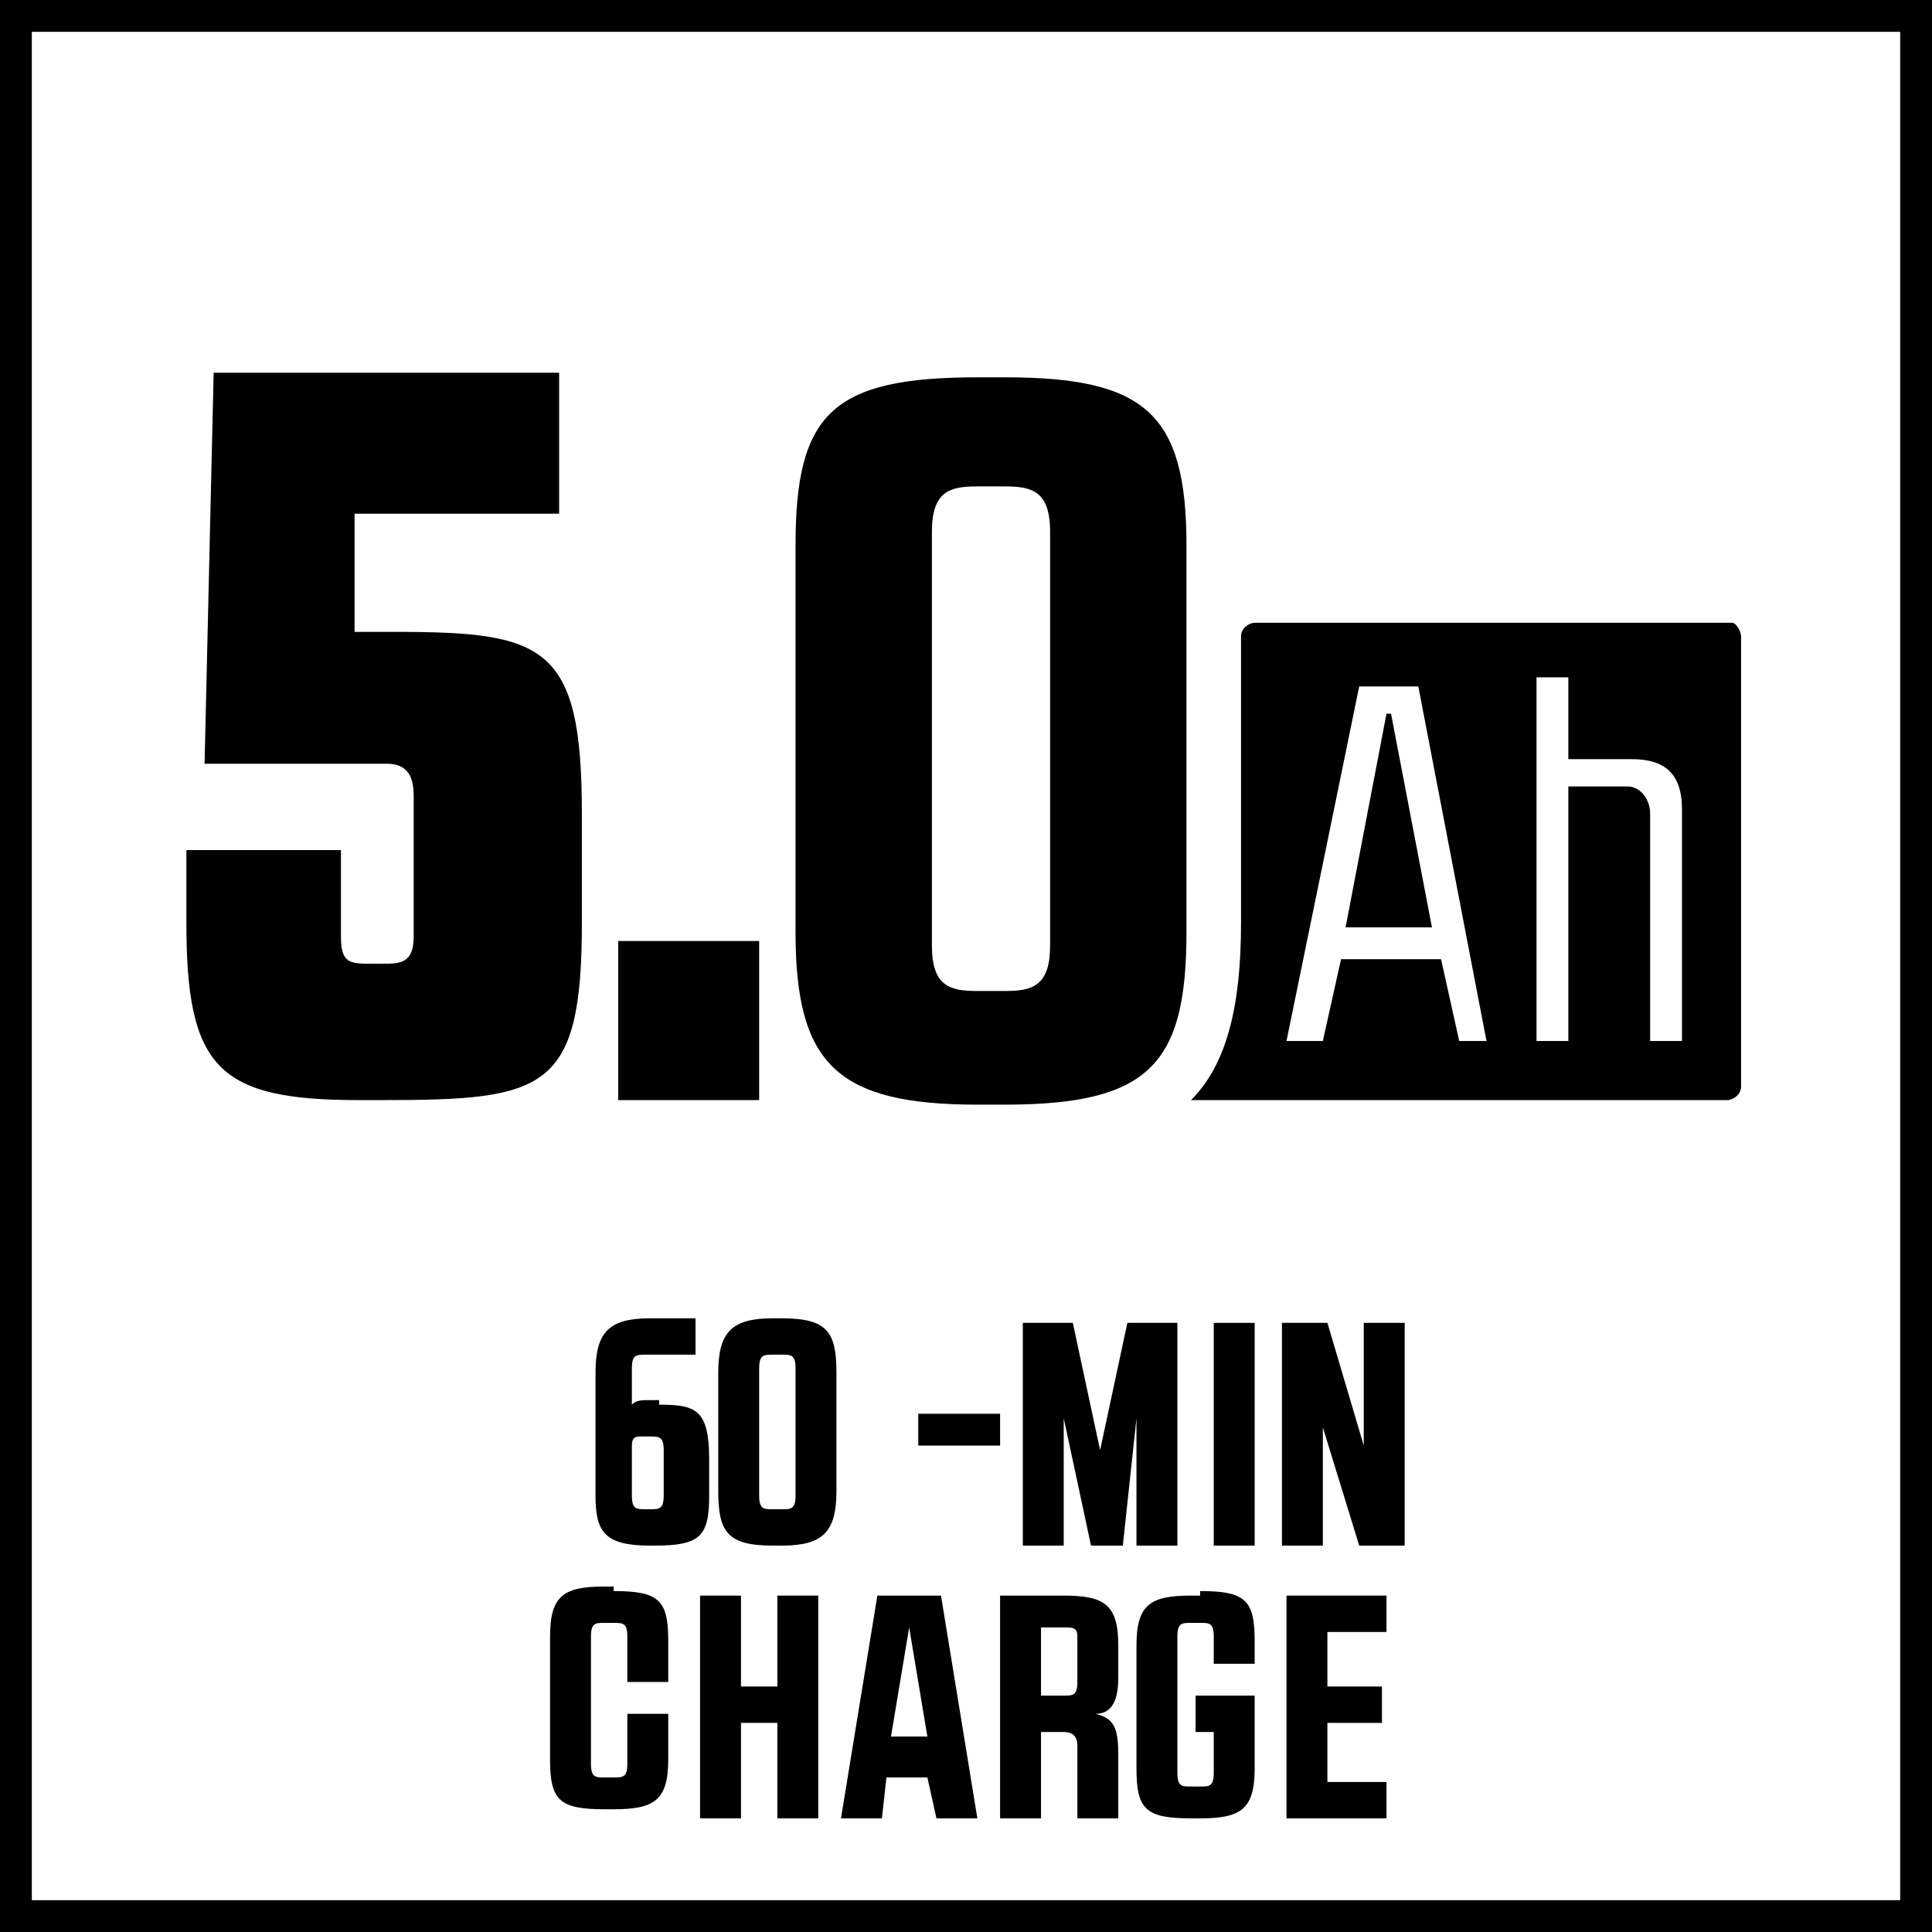
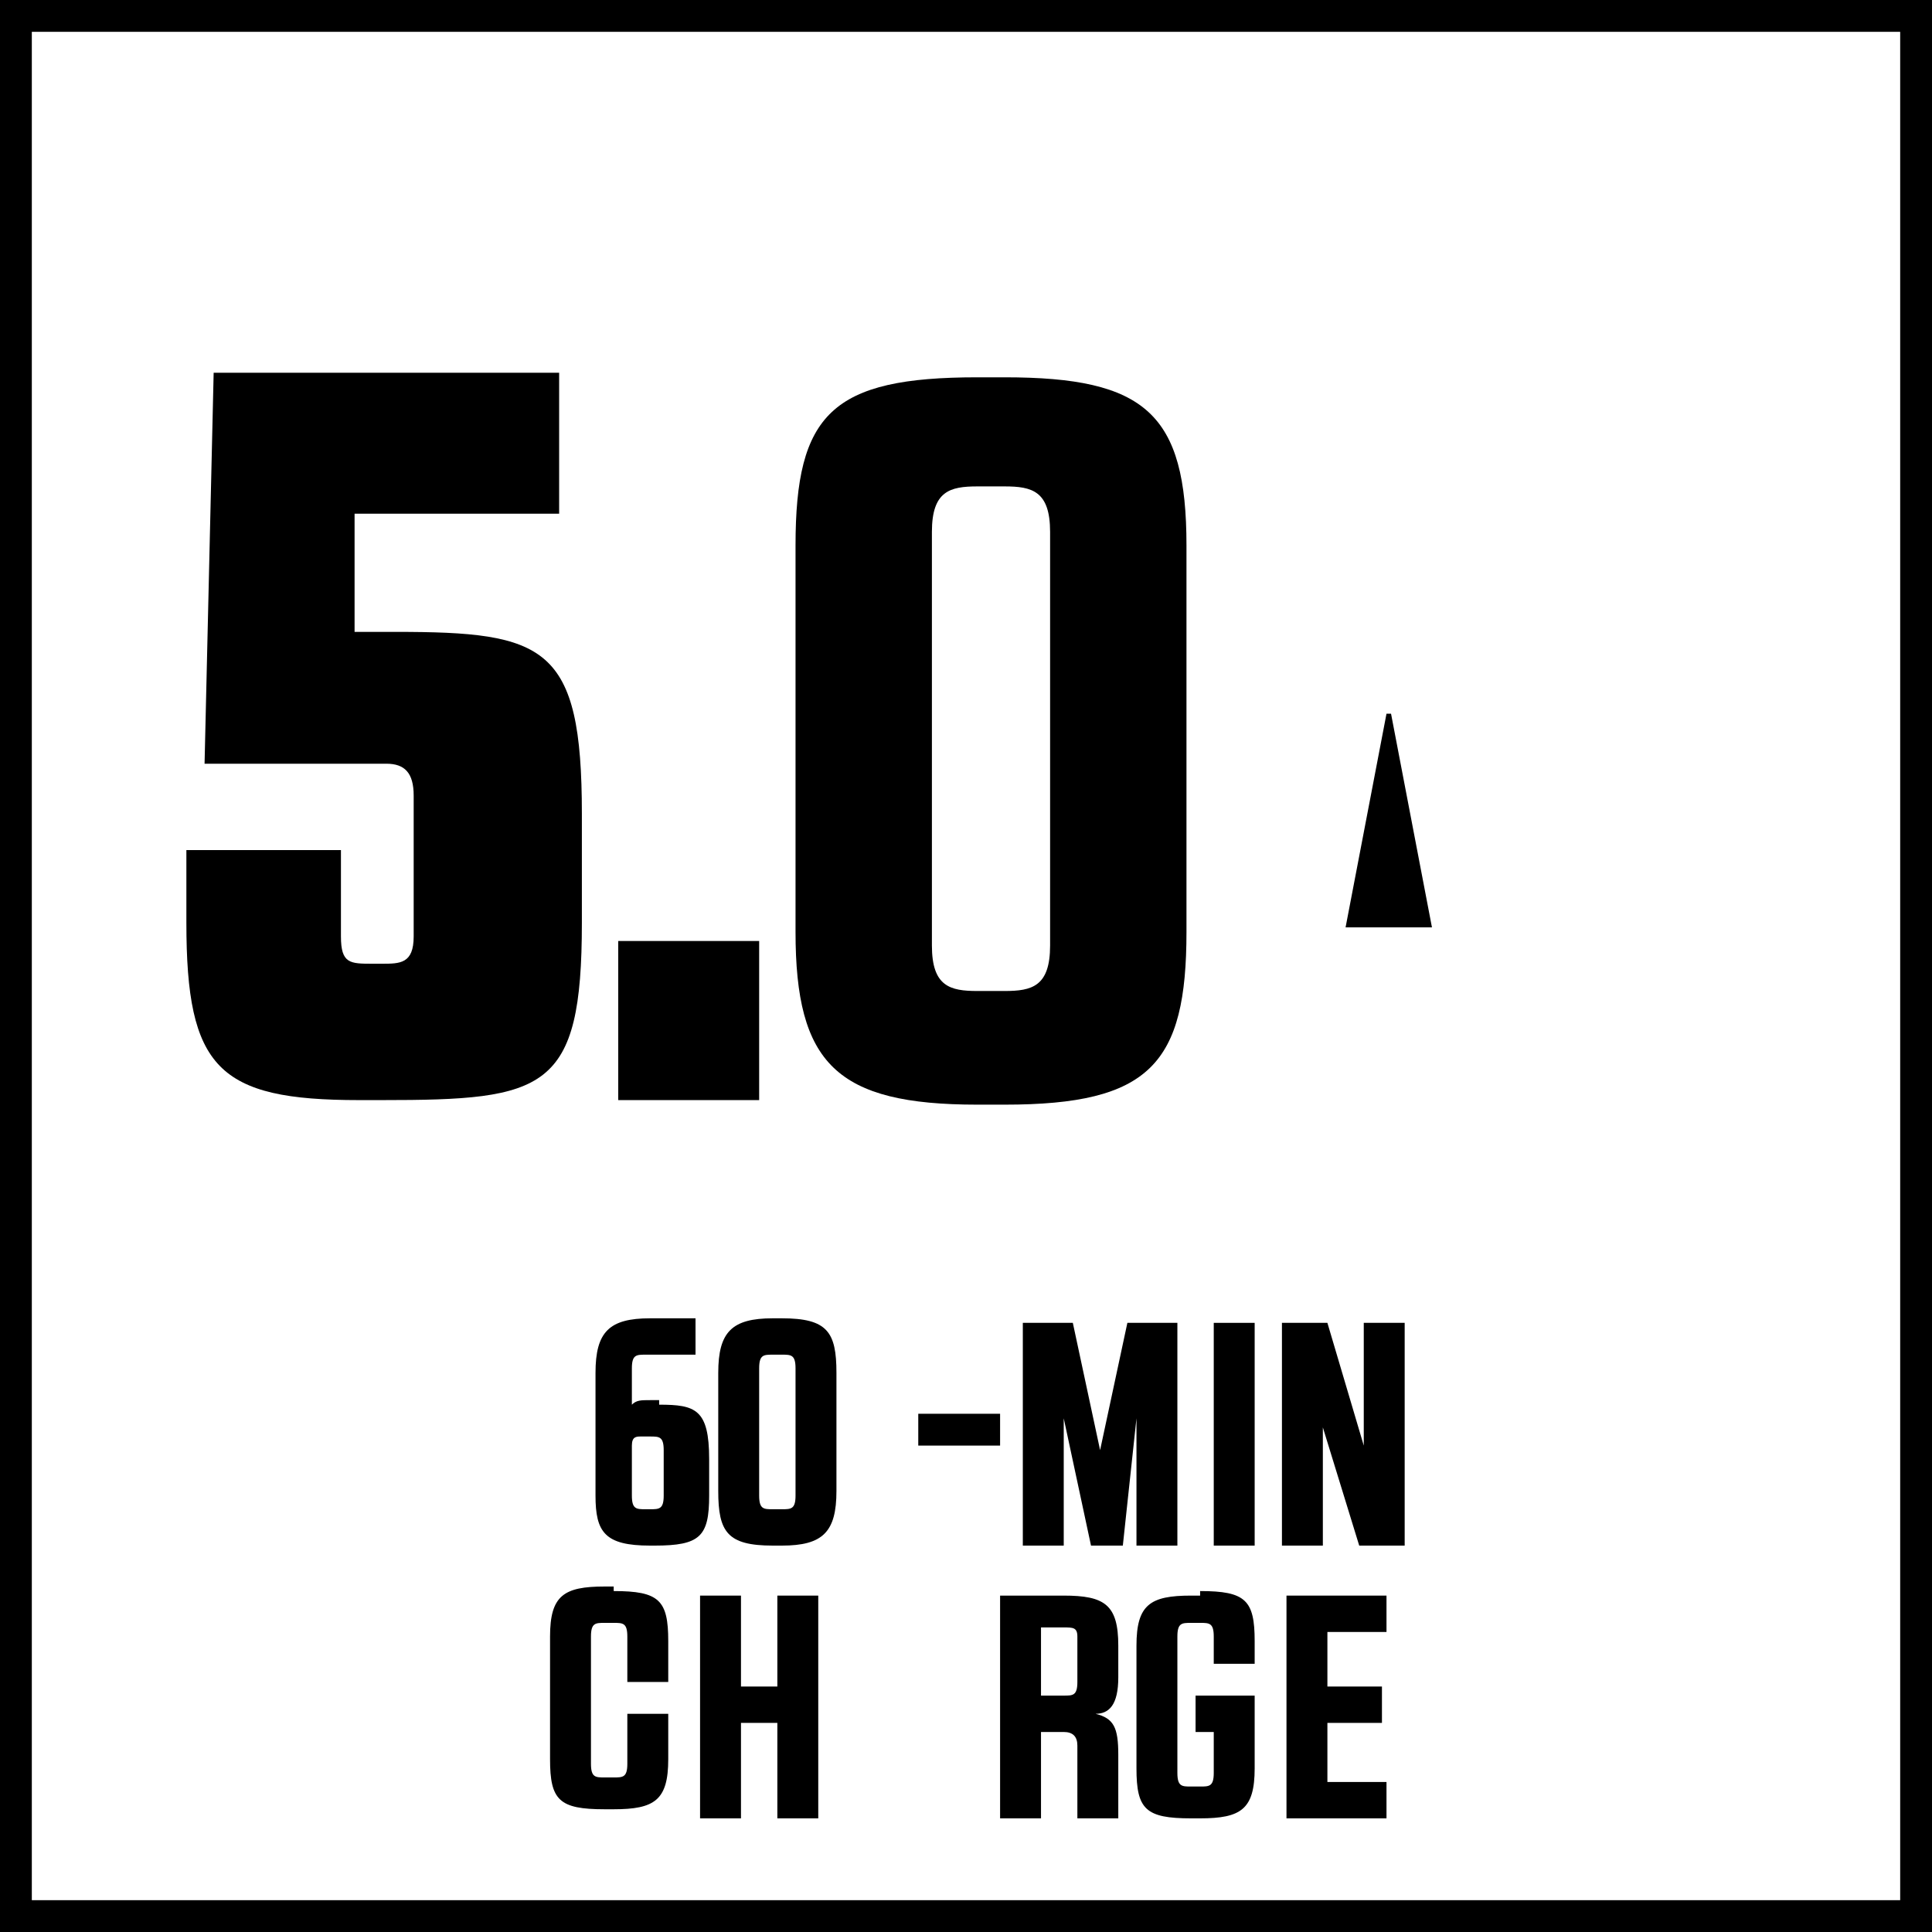
<svg xmlns="http://www.w3.org/2000/svg" version="1.1" x="0px" y="0px" width="42.5px" height="42.5px" viewBox="0 0 42.5 42.5" enable-background="new 0 0 42.5 42.5" xml:space="preserve">
  <g id="Base">
    <rect x="4.3" y="4.3" fill="none" width="34" height="34" />
    <path d="M41.8,0.7v41.1H0.7V0.7H41.8 M42.5,0H0v42.5h42.5V0L42.5,0z" />
  </g>
  <g id="Artwork">
    <path d="M13.5,35c1,0,1.2,0.2,1.2,1.1v0.9h-0.9v-1c0-0.3-0.1-0.3-0.3-0.3h-0.2c-0.2,0-0.3,0-0.3,0.3v2.8c0,0.3,0.1,0.3,0.3,0.3h0.2   c0.2,0,0.3,0,0.3-0.3v-1.1h0.9v1c0,0.9-0.3,1.1-1.2,1.1h-0.2c-1,0-1.2-0.2-1.2-1.1v-2.7c0-0.9,0.3-1.1,1.2-1.1H13.5z" />
    <path d="M15.4,35.1h0.9v2h0.8v-2H18V40h-0.9v-2.1h-0.8V40h-0.9V35.1z" />
-     <path d="M21.5,40h-0.9l-0.2-0.9h-0.9L19.4,40h-0.9l0.8-4.9h1.4L21.5,40z M19.6,38.2h0.8L20,35.8h0L19.6,38.2z" />
    <path d="M22,35.1h1.4c0.9,0,1.2,0.2,1.2,1.1v0.7c0,0.6-0.2,0.8-0.5,0.8c0.4,0.1,0.5,0.3,0.5,0.9V40h-0.9v-1.6   c0-0.2-0.1-0.3-0.3-0.3h-0.5V40H22V35.1z M22.9,37.3h0.5c0.2,0,0.3,0,0.3-0.3v-1c0-0.2-0.1-0.2-0.3-0.2h-0.5V37.3z" />
    <path d="M26.4,35c1,0,1.2,0.2,1.2,1.1v0.5h-0.9v-0.6c0-0.3-0.1-0.3-0.3-0.3h-0.2c-0.2,0-0.3,0-0.3,0.3V39c0,0.3,0.1,0.3,0.3,0.3   h0.2c0.2,0,0.3,0,0.3-0.3v-0.9h-0.4v-0.8h1.3v1.6c0,0.9-0.3,1.1-1.2,1.1h-0.2c-1,0-1.2-0.2-1.2-1.1v-2.7c0-0.9,0.3-1.1,1.2-1.1   H26.4z" />
    <path d="M29.2,39.2h1.3V40h-2.2v-4.9h2.2v0.8h-1.3v1.2h1.2v0.8h-1.2V39.2z" />
    <g>
      <path d="M20.2,31.1H22v0.7h-1.8V31.1z" />
      <path d="M23.4,34h-0.9v-4.9h1.1l0.6,2.8h0l0.6-2.8h1.1V34h-0.9l0-2.8h0L24.7,34H24l-0.6-2.8h0L23.4,34z" />
      <path d="M26.7,29.1h0.9V34h-0.9V29.1z" />
      <path d="M29.2,29.1l0.8,2.7h0v-2.7h0.9V34h-1l-0.8-2.6h0V34h-0.9v-4.9H29.2z" />
      <g>
        <path d="M14.5,30.9c0.8,0,1.1,0.1,1.1,1.2v0.8c0,0.9-0.2,1.1-1.2,1.1h-0.1c-1,0-1.2-0.3-1.2-1.1v-2.7c0-0.9,0.3-1.2,1.2-1.2     c0.2,0,1,0,1,0v0.8h-1.1c-0.2,0-0.3,0-0.3,0.3v0.8c0.1-0.1,0.2-0.1,0.4-0.1H14.5z M14.1,31.6c-0.1,0-0.2,0-0.2,0.2v1.1     c0,0.3,0.1,0.3,0.3,0.3h0.1c0.2,0,0.3,0,0.3-0.3v-1c0-0.3-0.1-0.3-0.3-0.3H14.1z" />
        <path d="M17.2,29c1,0,1.2,0.3,1.2,1.2v2.6c0,0.9-0.3,1.2-1.2,1.2H17c-1,0-1.2-0.3-1.2-1.2v-2.6c0-0.9,0.3-1.2,1.2-1.2H17.2z      M17.2,33.2c0.2,0,0.3,0,0.3-0.3v-2.8c0-0.3-0.1-0.3-0.3-0.3H17c-0.2,0-0.3,0-0.3,0.3v2.8c0,0.3,0.1,0.3,0.3,0.3H17.2z" />
      </g>
    </g>
    <g>
      <g>
-         <path d="M38.1,13.7H27.6c-0.1,0-0.3,0.1-0.3,0.3v6.3c0,1.8-0.3,3.1-1.1,3.9h11.8c0.1,0,0.3-0.1,0.3-0.3V14     C38.3,13.9,38.2,13.7,38.1,13.7z M32.1,22.9l-0.4-1.8h-2.2l-0.4,1.8h-0.8l1.6-7.8h1.3l1.5,7.8H32.1z M37,22.9h-0.7v-5     c0-0.3-0.2-0.6-0.5-0.6h-1.3v5.6h-0.7v-8h0.7v1.8h1.4c0.7,0,1.1,0.3,1.1,1.1V22.9z" />
        <polygon points="30.5,15.7 29.6,20.4 31.5,20.4 30.6,15.7    " />
      </g>
      <path d="M13.6,20.7h3.1v3.5h-3.1V20.7z" />
      <path d="M22.1,8.3c3.1,0,4,0.8,4,3.7v8.5c0,2.9-0.8,3.8-4,3.8h-0.6c-3.1,0-4-0.9-4-3.8v-8.5c0-2.9,0.8-3.7,4-3.7H22.1z M22.1,21.8    c0.6,0,1-0.1,1-1v-9.1c0-0.9-0.4-1-1-1h-0.6c-0.6,0-1,0.1-1,1v9.1c0,0.9,0.4,1,1,1H22.1z" />
      <path d="M12.3,8.2v3.1H7.8v2.6h0.9c3.3,0,4.1,0.3,4.1,4v2.4c0,3.7-0.8,3.9-4.4,3.9H7.9c-3.1,0-3.8-0.7-3.8-3.9v-1.6h3.4v1.9    c0,0.6,0.2,0.6,0.7,0.6h0.2c0.4,0,0.7,0,0.7-0.6v-3.1c0-0.5-0.2-0.7-0.6-0.7H4.5l0.2-8.6H12.3z" />
    </g>
  </g>
</svg>